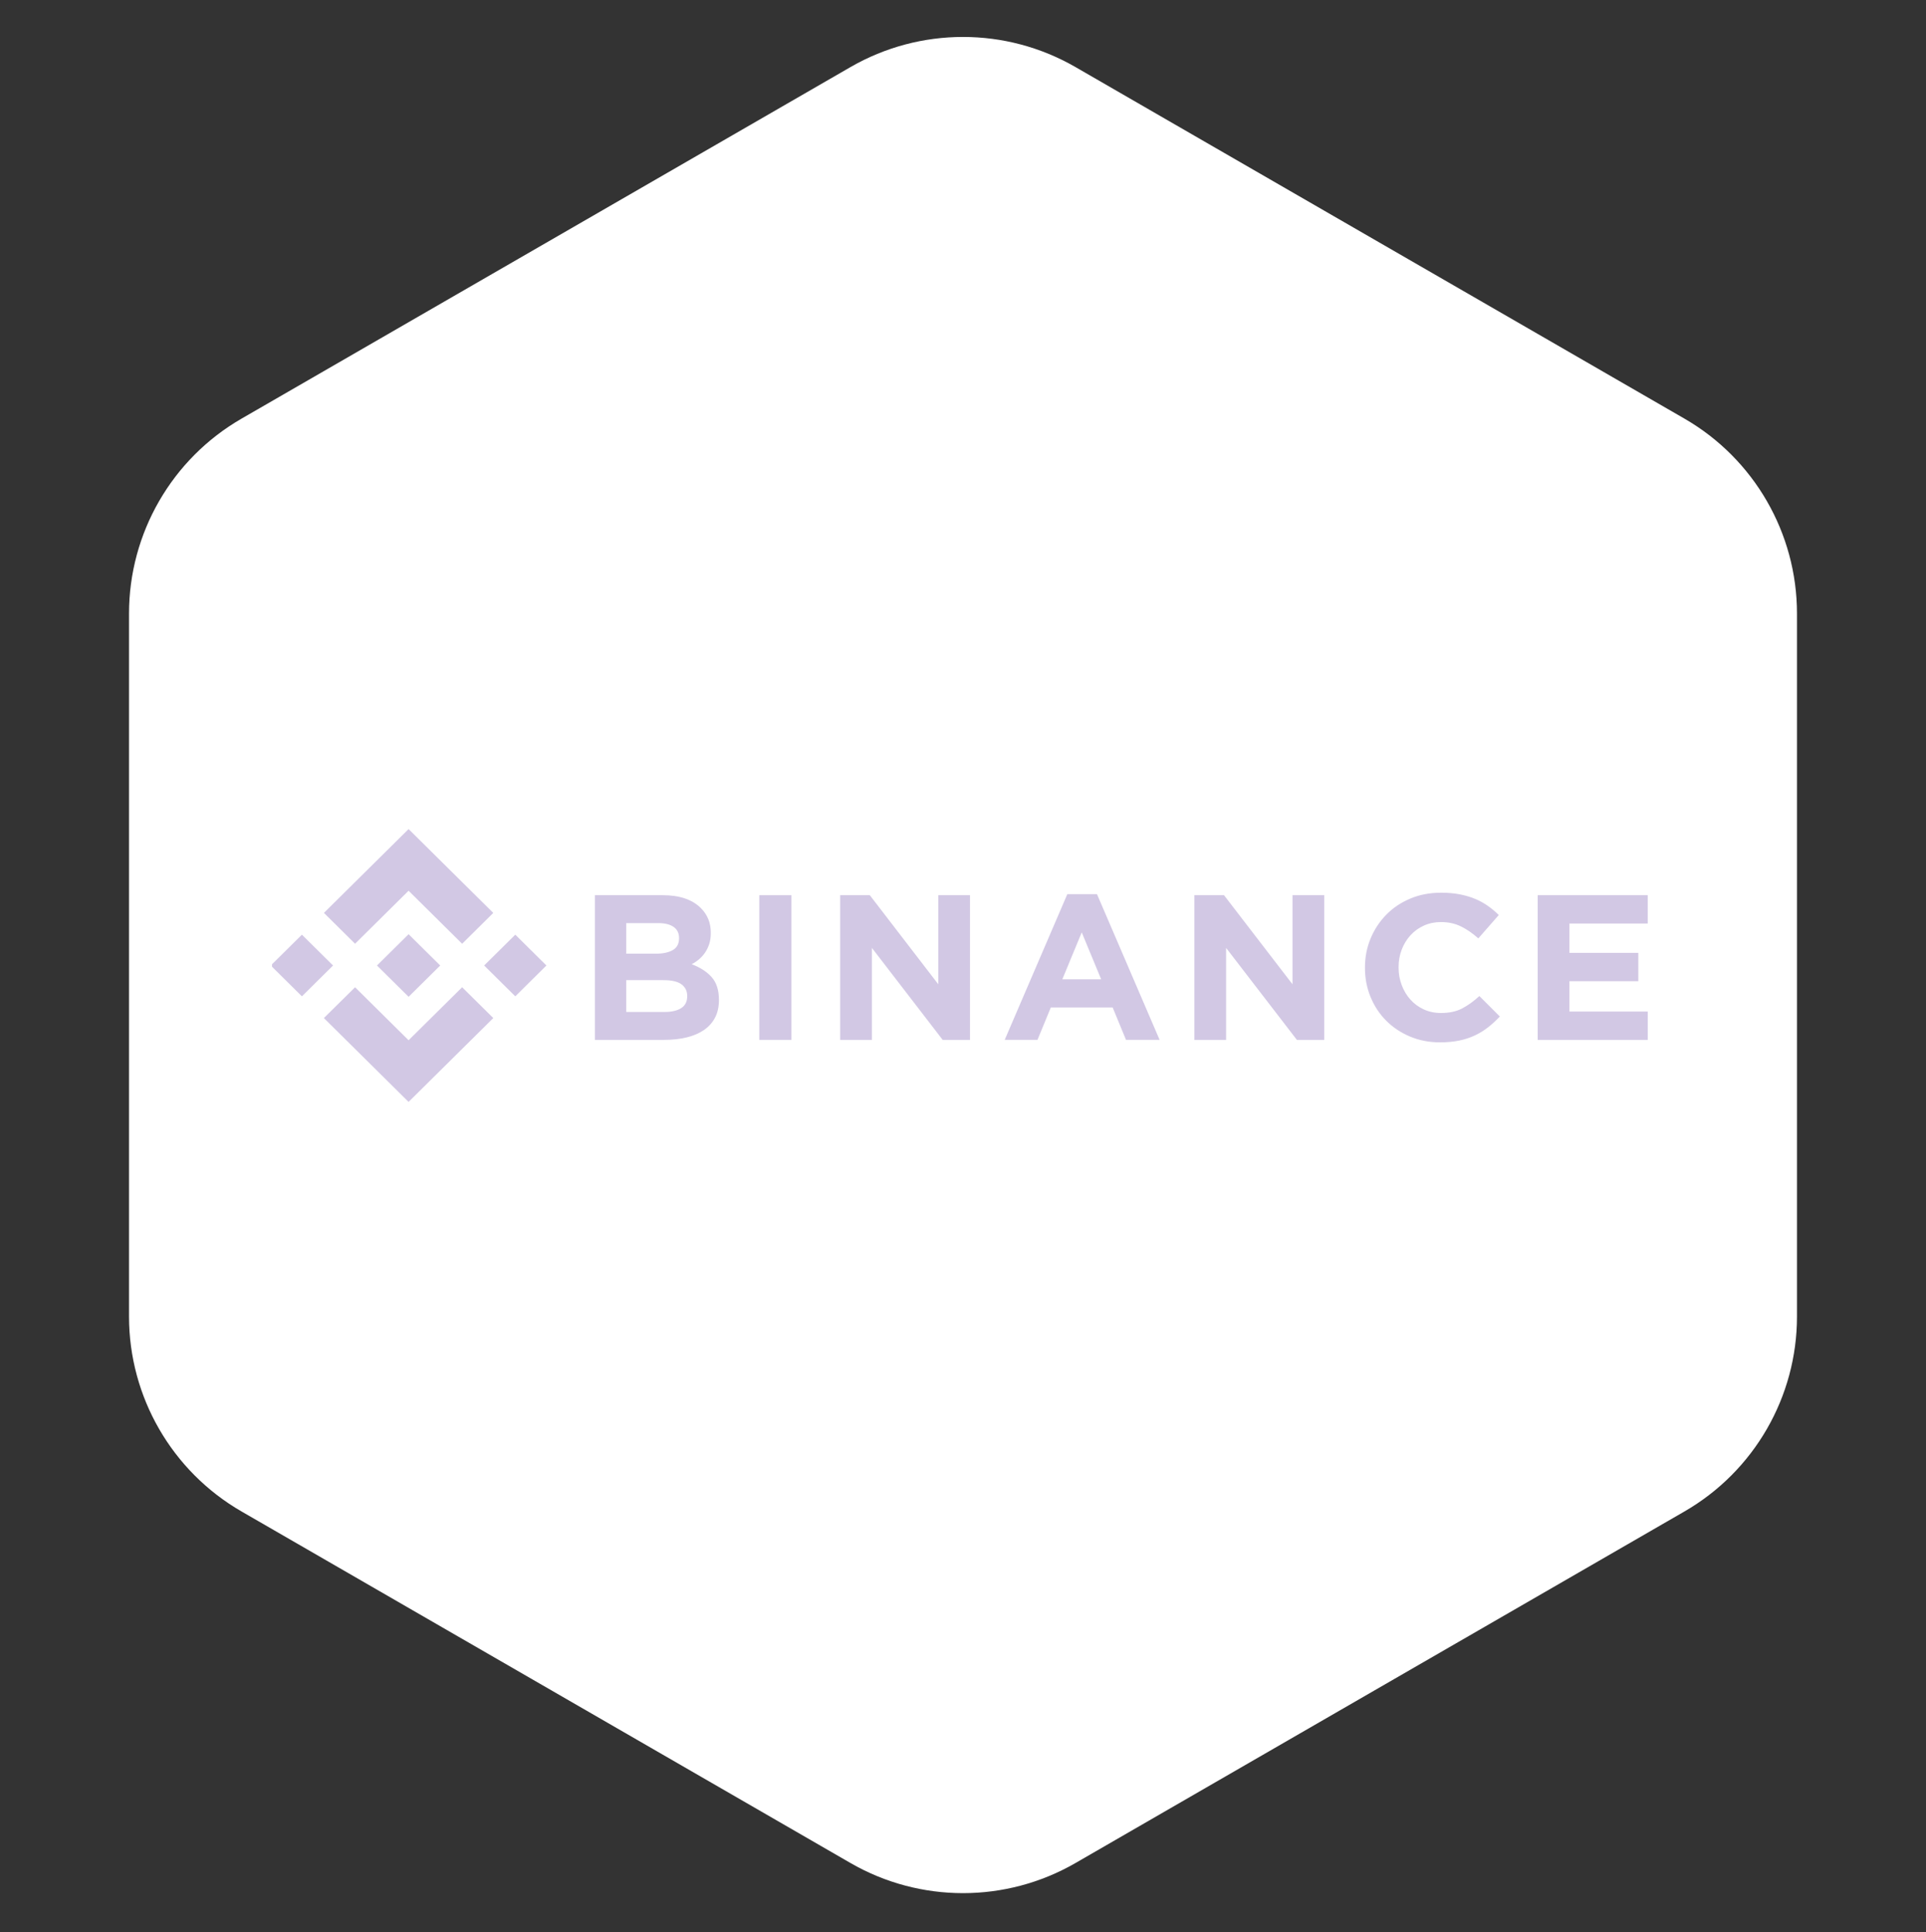
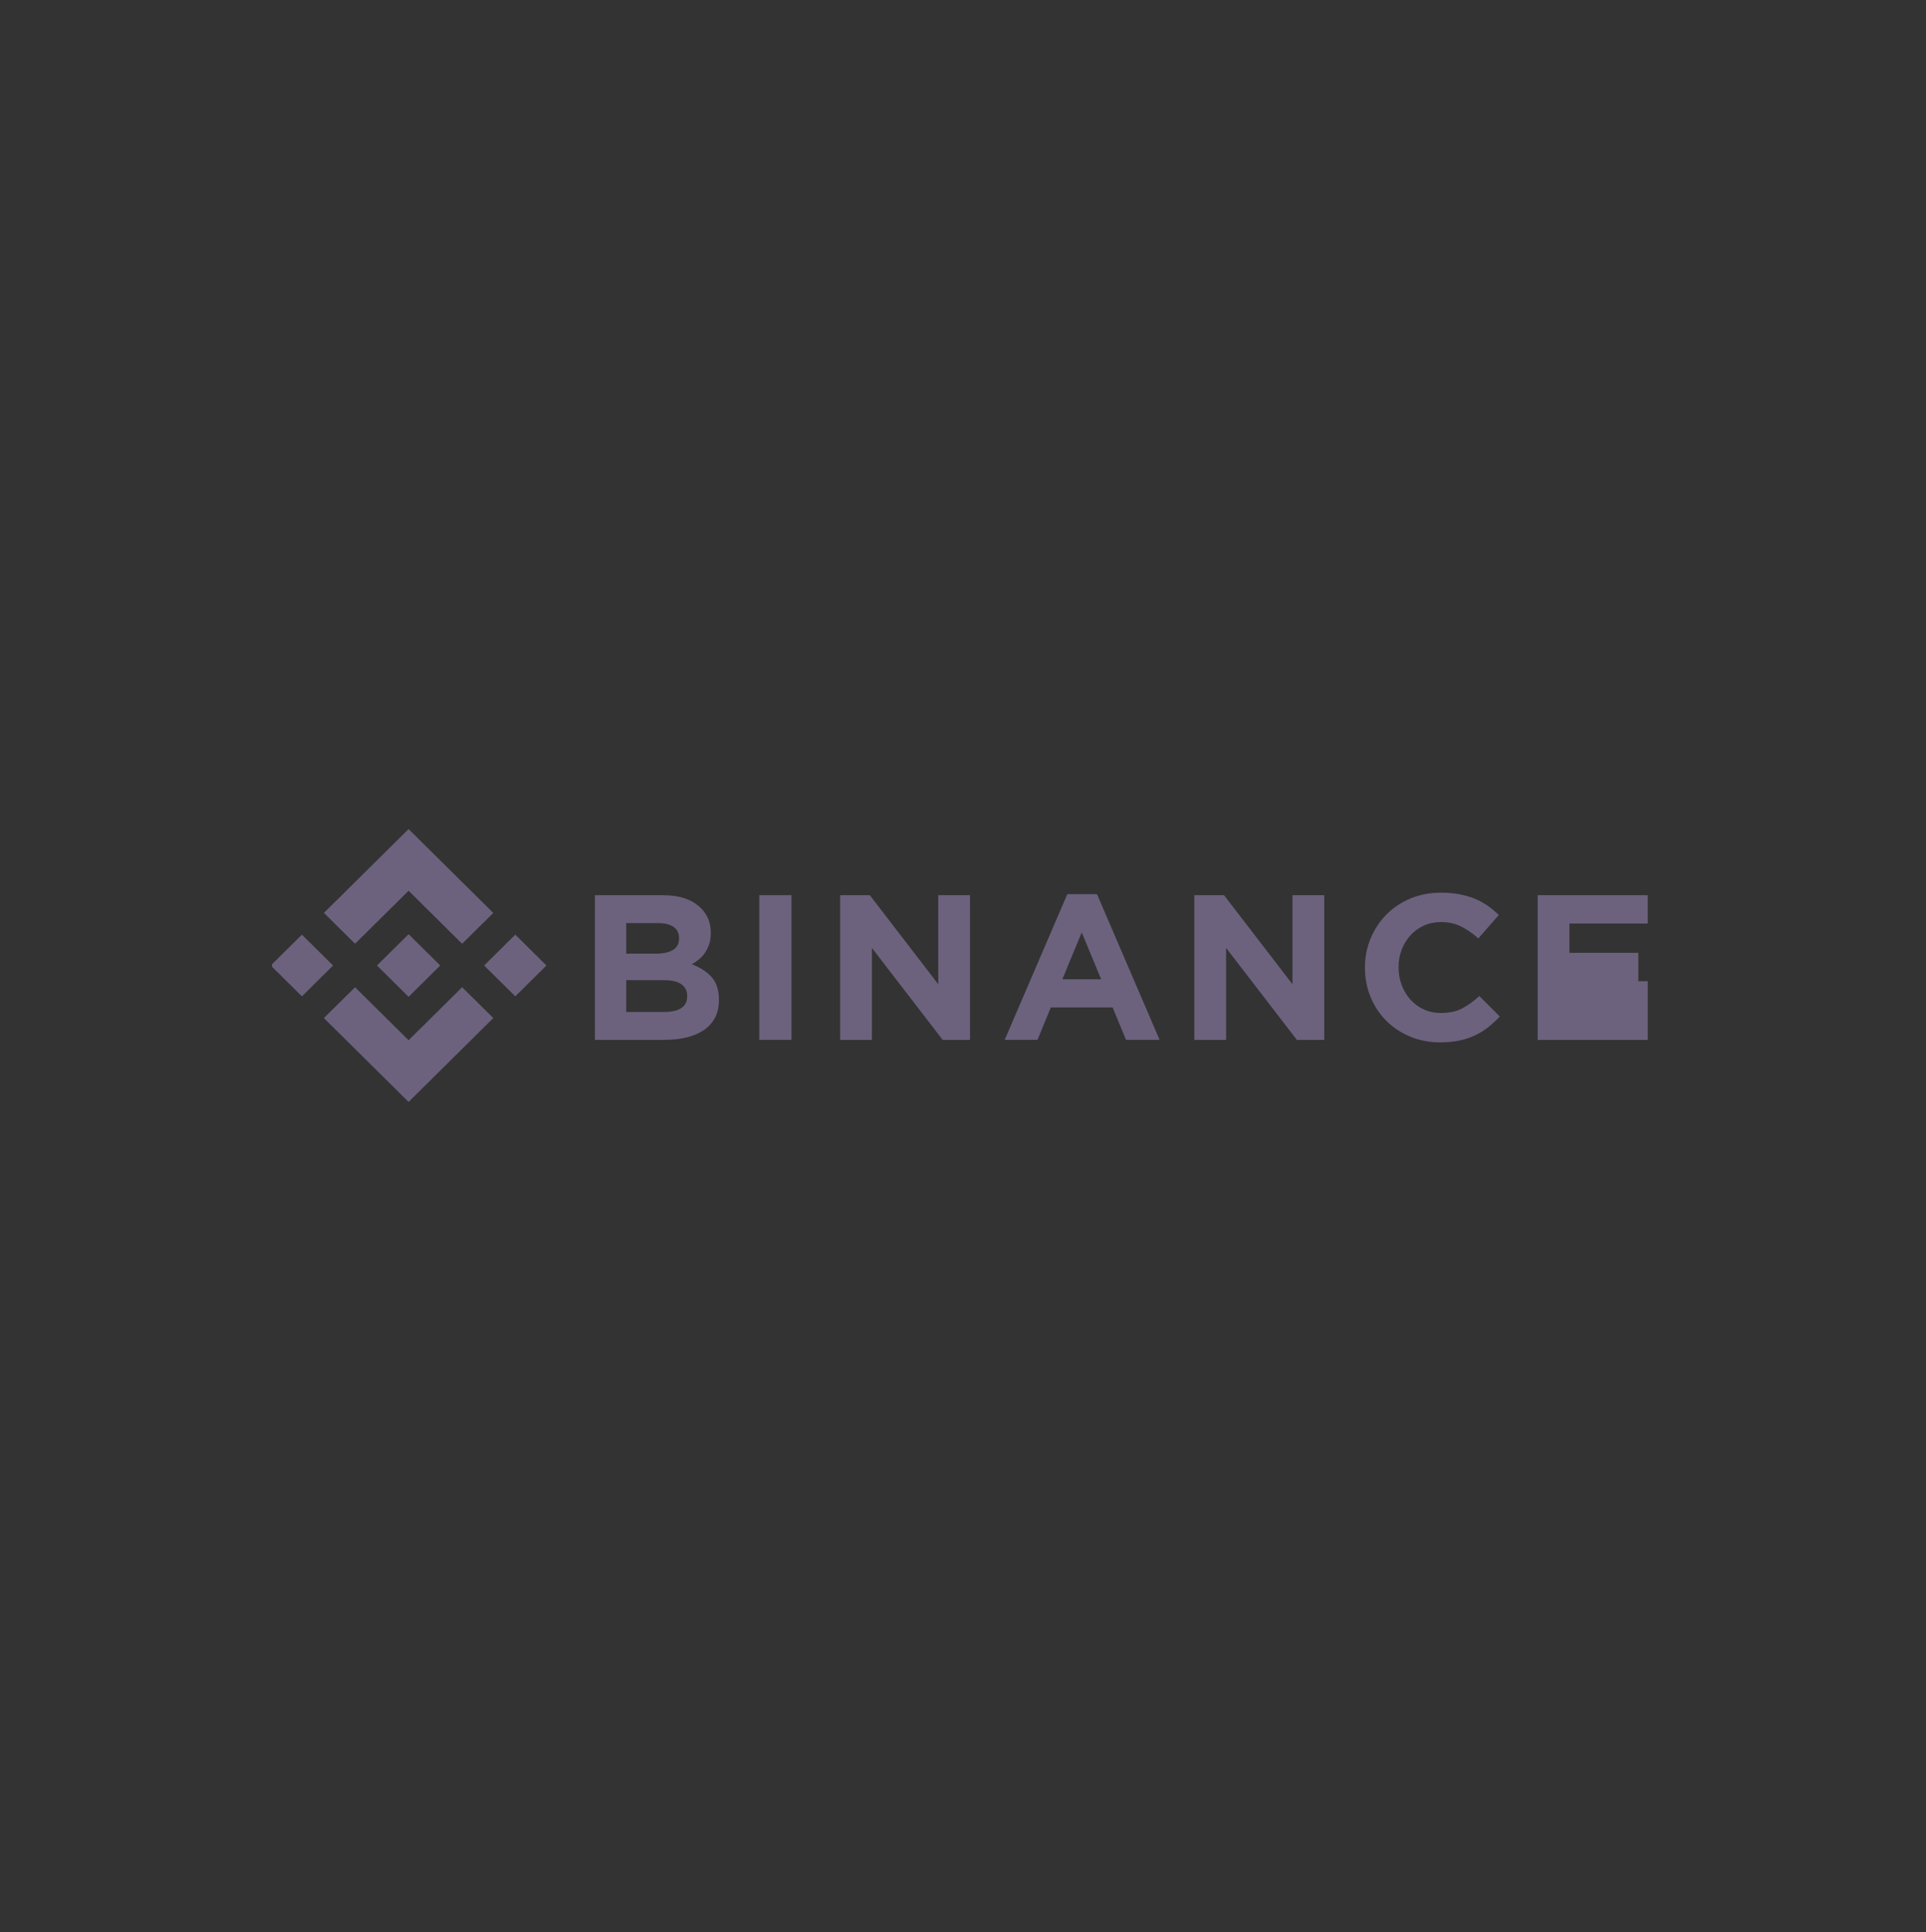
<svg xmlns="http://www.w3.org/2000/svg" width="308" height="309" viewBox="0 0 308 309" fill="none">
  <rect x="0" y="0" width="308" height="309" fill="#333333" stroke="none" />
-   <path d="M136 10.733C147.138 4.302 160.861 4.302 172 10.733L269.368 66.949C280.506 73.379 287.368 85.264 287.368 98.126V210.556C287.368 223.418 280.506 235.302 269.368 241.733L172 297.949C160.861 304.379 147.138 304.379 136 297.949L38.632 241.733C27.493 235.302 20.632 223.418 20.632 210.556V98.126C20.632 85.264 27.493 73.379 38.632 66.949L136 10.733Z" fill="white" />
  <g opacity="0.5" clip-path="url(#clip0_122_3567)">
    <path d="M56.781 150.931L65.34 142.457L73.903 150.935L78.883 146.004L65.34 132.595L51.801 146L56.781 150.931Z" fill="#A591C9" />
    <path d="M53.261 154.413L48.281 149.482L43.301 154.413L48.281 159.344L53.261 154.413Z" fill="#A591C9" />
    <path d="M56.781 157.894L65.34 166.367L73.903 157.89L78.886 162.818L78.884 162.82L65.34 176.23L51.801 162.825L51.794 162.818L56.781 157.894Z" fill="#A591C9" />
    <path d="M82.403 159.343L87.383 154.412L82.403 149.481L77.422 154.412L82.403 159.343Z" fill="#A591C9" />
    <path d="M70.393 154.411H70.395L65.341 149.407L61.606 153.105H61.606L61.177 153.53L60.292 154.406L60.285 154.413L60.292 154.42L65.341 159.419L70.395 154.416L70.397 154.413L70.393 154.411Z" fill="#A591C9" />
    <path d="M95.138 143.169H105.969C108.658 143.169 110.691 143.852 112.068 145.218C113.134 146.276 113.667 147.588 113.667 149.152V149.218C113.667 149.879 113.585 150.463 113.419 150.97C113.253 151.477 113.032 151.934 112.755 152.342C112.479 152.75 112.158 153.108 111.793 153.416C111.428 153.725 111.036 153.989 110.616 154.209C111.967 154.716 113.031 155.405 113.806 156.275C114.582 157.146 114.97 158.353 114.97 159.895V159.961C114.97 161.019 114.764 161.944 114.353 162.738C113.942 163.531 113.353 164.192 112.586 164.721C111.819 165.25 110.897 165.647 109.82 165.911C108.742 166.176 107.548 166.308 106.237 166.308H95.138V143.169ZM104.886 152.524C106.022 152.524 106.923 152.331 107.591 151.945C108.258 151.56 108.592 150.937 108.592 150.078V150.011C108.592 149.24 108.303 148.651 107.724 148.243C107.145 147.835 106.31 147.631 105.22 147.631H100.145V152.524H104.886ZM106.255 161.846C107.391 161.846 108.28 161.642 108.926 161.234C109.572 160.827 109.895 160.193 109.895 159.333V159.267C109.895 158.496 109.594 157.885 108.993 157.433C108.392 156.981 107.424 156.755 106.088 156.755H100.145V161.846L106.255 161.846Z" fill="#A591C9" />
    <path d="M121.424 143.169H126.566V166.308H121.424V143.169Z" fill="#A591C9" />
    <path d="M134.355 143.169H139.096L150.047 157.416V143.169H155.122V166.308H150.749L139.43 151.599V166.308H134.355V143.169Z" fill="#A591C9" />
    <path d="M170.685 143.002H175.426L185.442 166.307H180.067L177.93 161.117H168.047L165.911 166.307H160.668L170.685 143.002ZM176.094 156.621L172.988 149.117L169.884 156.621H176.094Z" fill="#A591C9" />
    <path d="M190.999 143.169H195.74L206.691 157.416V143.169H211.766V166.308H207.392L196.074 151.599V166.308H190.999V143.169Z" fill="#A591C9" />
    <path d="M230.267 166.703C228.552 166.703 226.961 166.394 225.492 165.778C224.022 165.161 222.754 164.318 221.686 163.249C220.617 162.18 219.782 160.918 219.182 159.464C218.581 158.009 218.28 156.455 218.28 154.803V154.737C218.28 153.084 218.581 151.536 219.182 150.092C219.782 148.649 220.617 147.382 221.686 146.291C222.754 145.2 224.034 144.34 225.525 143.712C227.016 143.084 228.664 142.771 230.467 142.771C231.557 142.771 232.552 142.859 233.454 143.035C234.356 143.212 235.173 143.454 235.908 143.762C236.643 144.071 237.321 144.445 237.945 144.886C238.568 145.327 239.147 145.812 239.681 146.341L236.41 150.076C235.496 149.261 234.567 148.621 233.621 148.159C232.675 147.696 231.613 147.465 230.433 147.465C229.453 147.465 228.546 147.652 227.712 148.027C226.877 148.401 226.159 148.919 225.558 149.58C224.958 150.241 224.49 151.007 224.156 151.877C223.823 152.748 223.656 153.679 223.656 154.671V154.736C223.656 155.728 223.823 156.665 224.156 157.546C224.49 158.428 224.951 159.199 225.542 159.86C226.131 160.521 226.844 161.045 227.678 161.43C228.514 161.816 229.431 162.009 230.433 162.009C231.769 162.009 232.897 161.766 233.821 161.281C234.745 160.797 235.664 160.136 236.576 159.298L239.848 162.571C239.247 163.21 238.623 163.783 237.979 164.29C237.333 164.797 236.626 165.232 235.858 165.596C235.09 165.959 234.249 166.235 233.338 166.422C232.424 166.609 231.401 166.703 230.267 166.703Z" fill="#A591C9" />
-     <path d="M245.903 143.169H263.498V147.698H250.979V152.392H261.996V156.92H250.979V161.78H263.666V166.308H245.903V143.169Z" fill="#A591C9" />
+     <path d="M245.903 143.169H263.498V147.698H250.979V152.392H261.996V156.92H250.979H263.666V166.308H245.903V143.169Z" fill="#A591C9" />
  </g>
  <defs>
    <clipPath id="clip0_122_3567">
      <rect width="220" height="43.635" fill="white" transform="translate(43.5 132.595)" />
    </clipPath>
  </defs>
</svg>